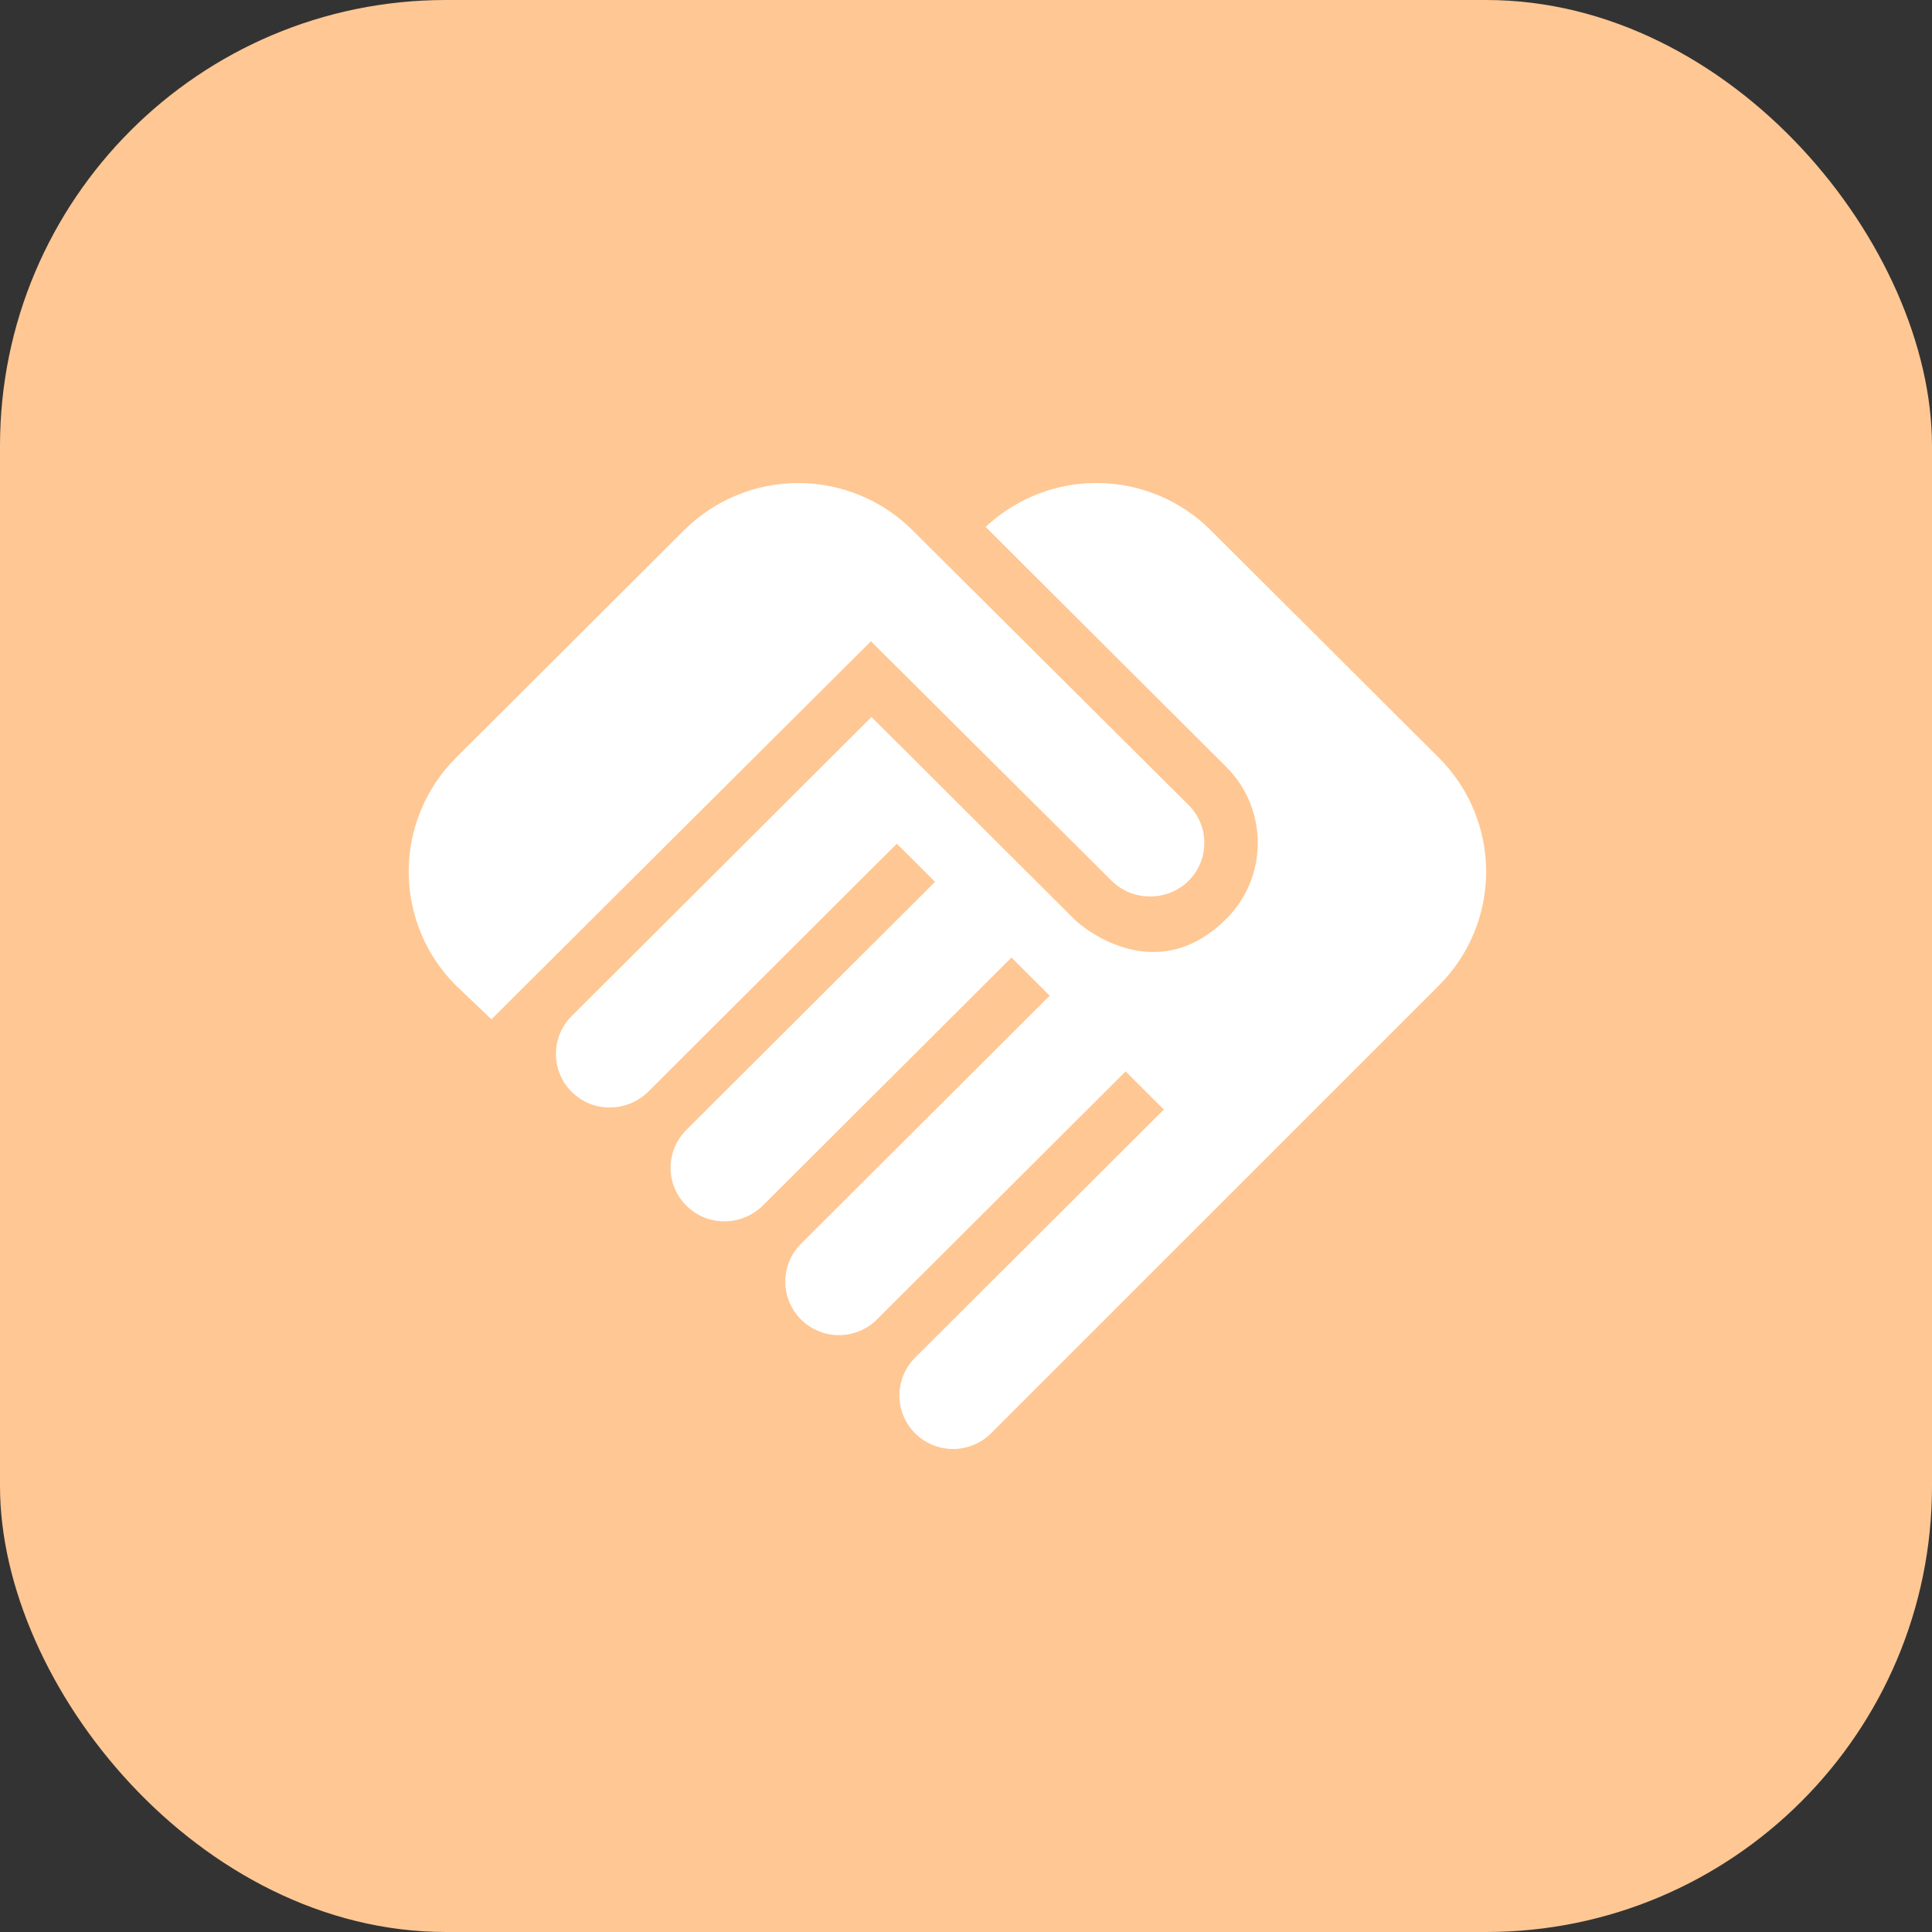
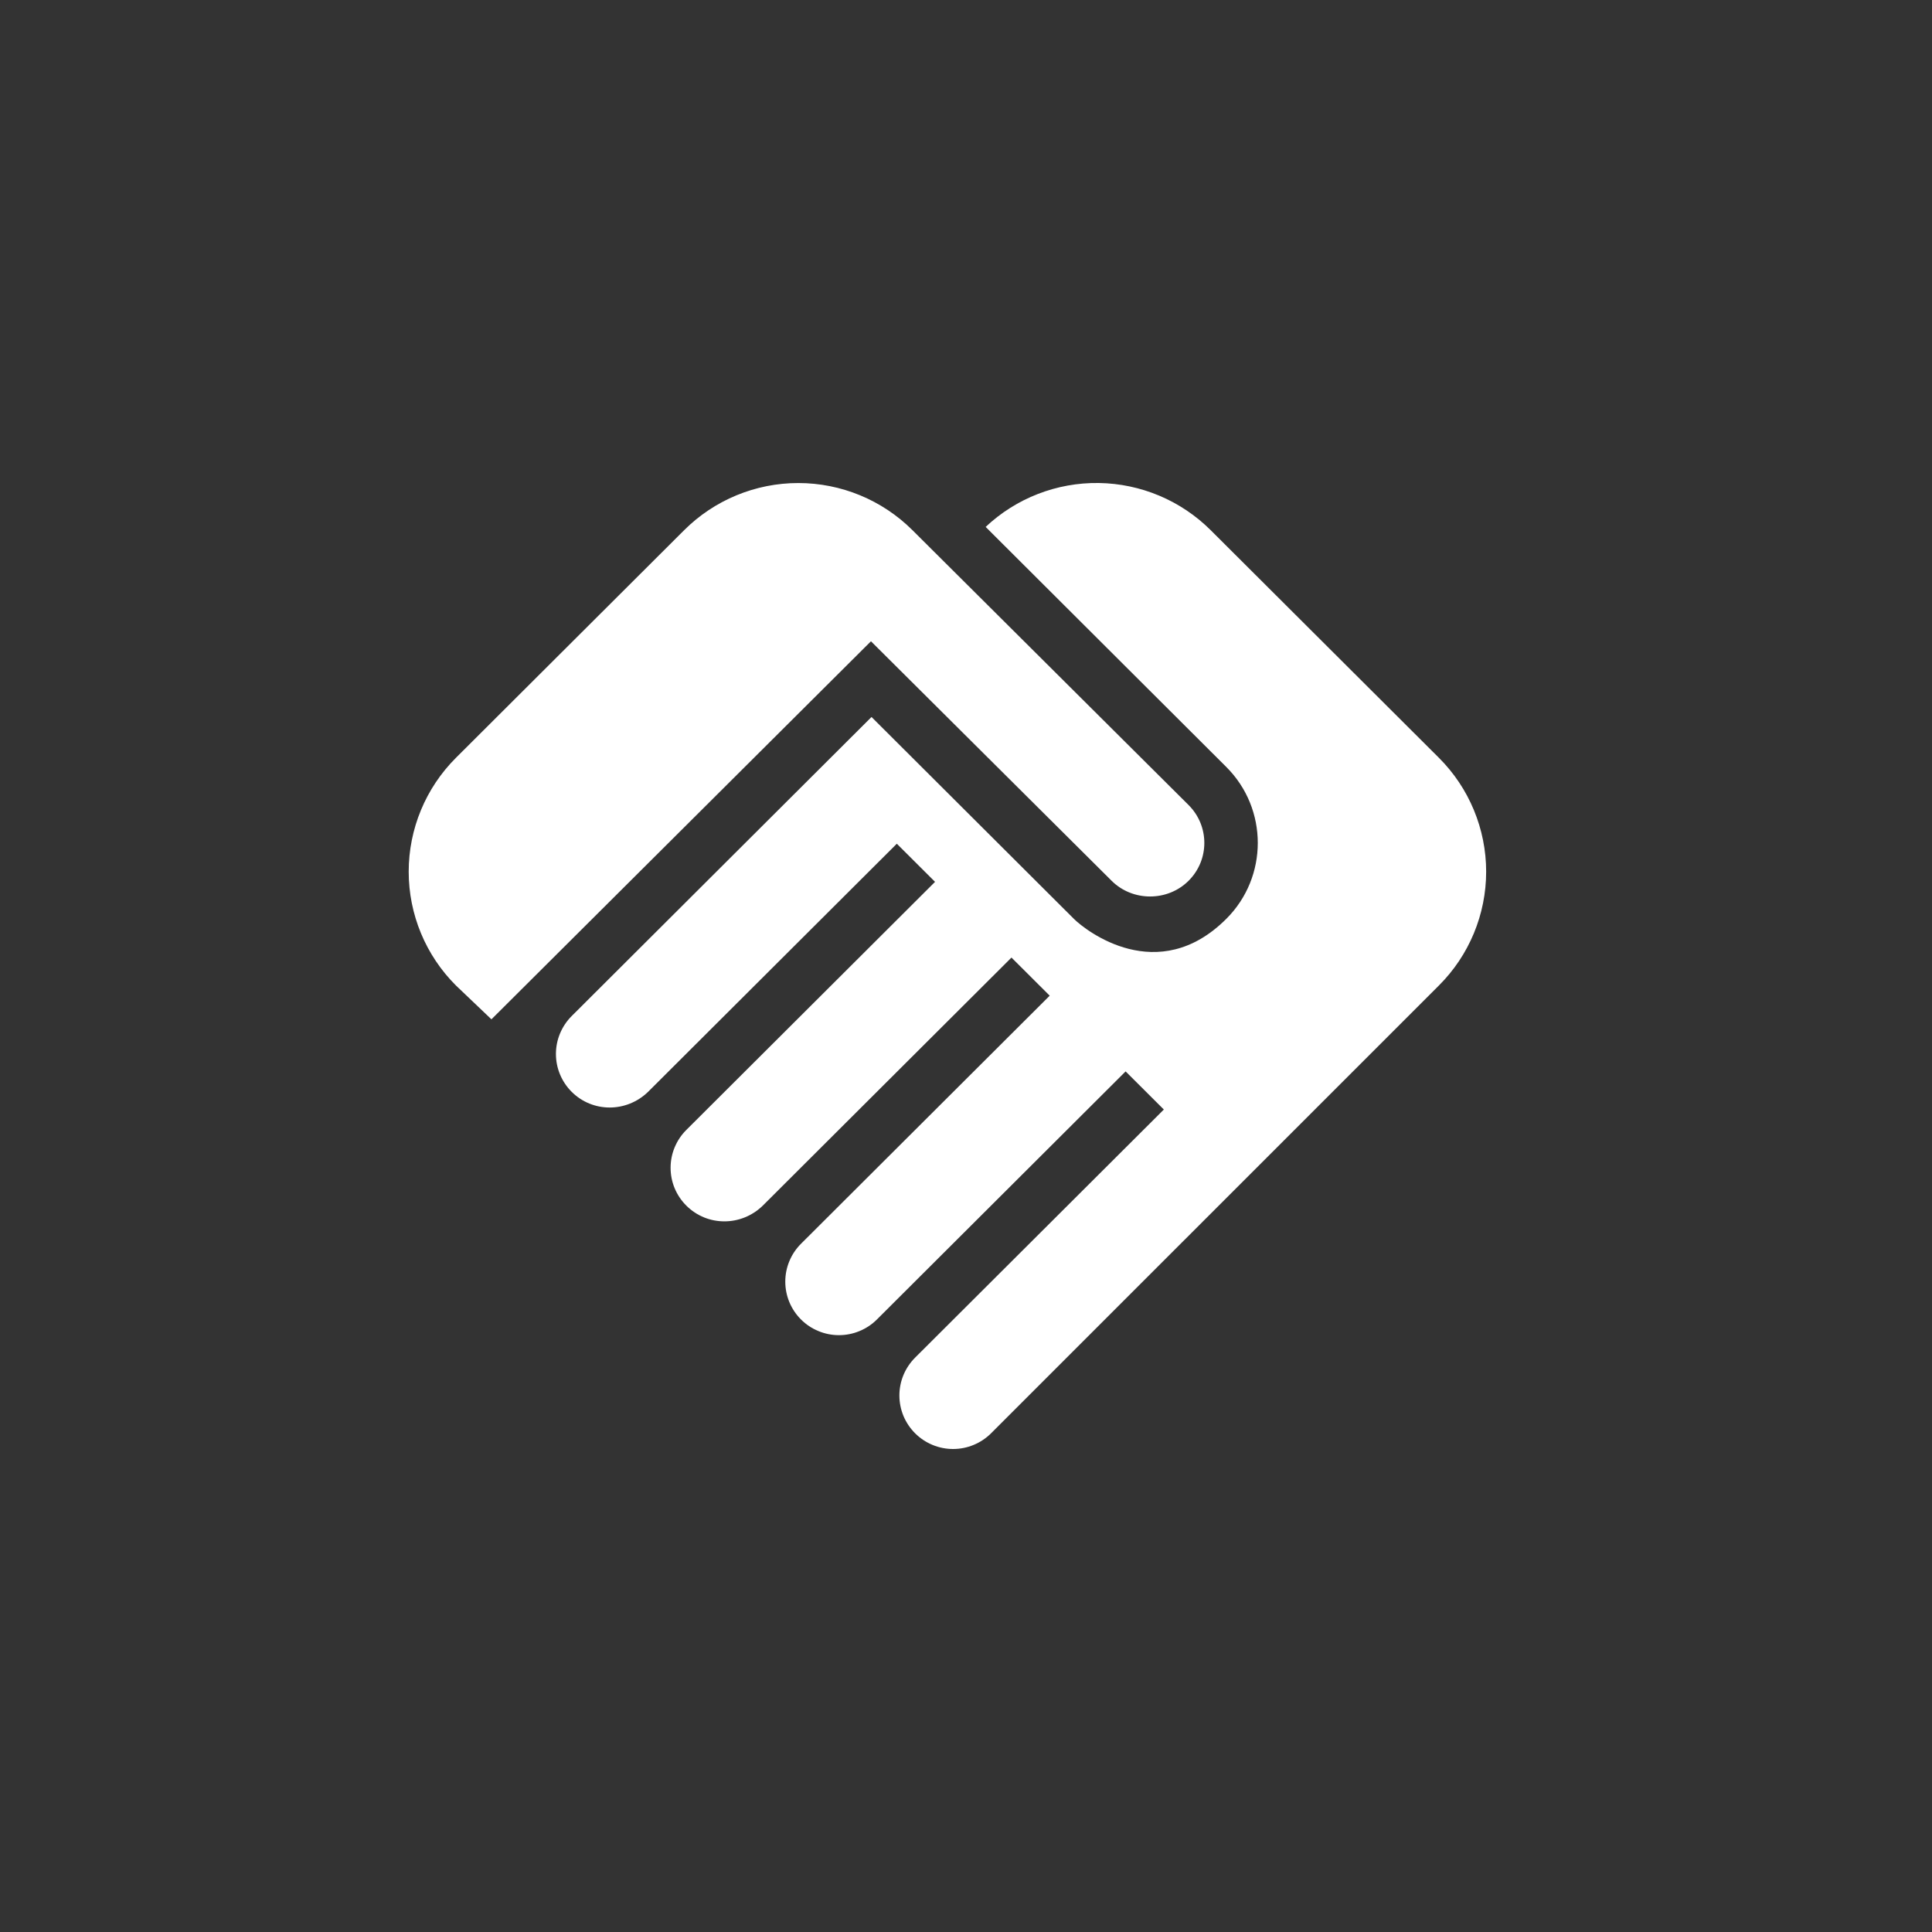
<svg xmlns="http://www.w3.org/2000/svg" width="52" height="52" viewBox="0 0 52 52" fill="none">
  <rect x="0" y="0" width="52" height="52" fill="#333333" stroke="none" />
-   <rect width="52" height="52" rx="12" fill="#FFC793" />
  <path d="M31.991 23.706C31.426 24.27 30.484 24.27 29.919 23.706L23.442 17.26L13.227 27.435L12.271 26.524C11.457 25.712 11 24.61 11 23.461C11 22.312 11.457 21.21 12.271 20.397L18.415 14.269C19.23 13.457 20.334 13.001 21.486 13.001C22.638 13.001 23.743 13.457 24.558 14.269L31.991 21.668C32.556 22.232 32.556 23.143 31.991 23.706ZM33.005 20.642C34.136 21.77 34.136 23.605 33.005 24.732C31.165 26.568 29.224 25.05 28.905 24.732L23.457 19.298L15.386 27.348C15.252 27.482 15.146 27.641 15.073 27.816C15 27.991 14.963 28.178 14.963 28.367C14.963 28.556 15 28.744 15.073 28.919C15.146 29.094 15.252 29.252 15.386 29.386C15.951 29.95 16.864 29.95 17.444 29.386L24.138 22.709L25.167 23.735L18.473 30.412C18.338 30.546 18.232 30.705 18.159 30.88C18.086 31.054 18.049 31.242 18.049 31.431C18.049 31.62 18.086 31.808 18.159 31.983C18.232 32.157 18.338 32.316 18.473 32.45C19.038 33.014 19.951 33.014 20.53 32.45L27.224 25.773L28.253 26.799L21.559 33.476C21.425 33.61 21.318 33.769 21.246 33.944C21.173 34.118 21.136 34.306 21.136 34.495C21.136 34.684 21.173 34.872 21.246 35.047C21.318 35.221 21.425 35.38 21.559 35.514C21.693 35.648 21.852 35.754 22.028 35.826C22.203 35.899 22.391 35.936 22.58 35.936C22.77 35.936 22.958 35.899 23.133 35.826C23.308 35.754 23.468 35.648 23.602 35.514L30.296 28.837L31.325 29.863L24.631 36.54C24.497 36.674 24.39 36.833 24.317 37.008C24.245 37.182 24.207 37.37 24.207 37.559C24.207 37.748 24.245 37.936 24.317 38.111C24.39 38.285 24.497 38.444 24.631 38.578C24.902 38.848 25.269 39 25.652 39C25.842 39 26.03 38.963 26.205 38.89C26.38 38.818 26.54 38.712 26.674 38.578L38.729 26.524C39.543 25.712 40 24.61 40 23.461C40 22.312 39.543 21.21 38.729 20.397L32.585 14.269C31.785 13.472 30.705 13.017 29.575 13C28.444 12.984 27.351 13.408 26.529 14.182L33.005 20.642Z" fill="white" />
</svg>